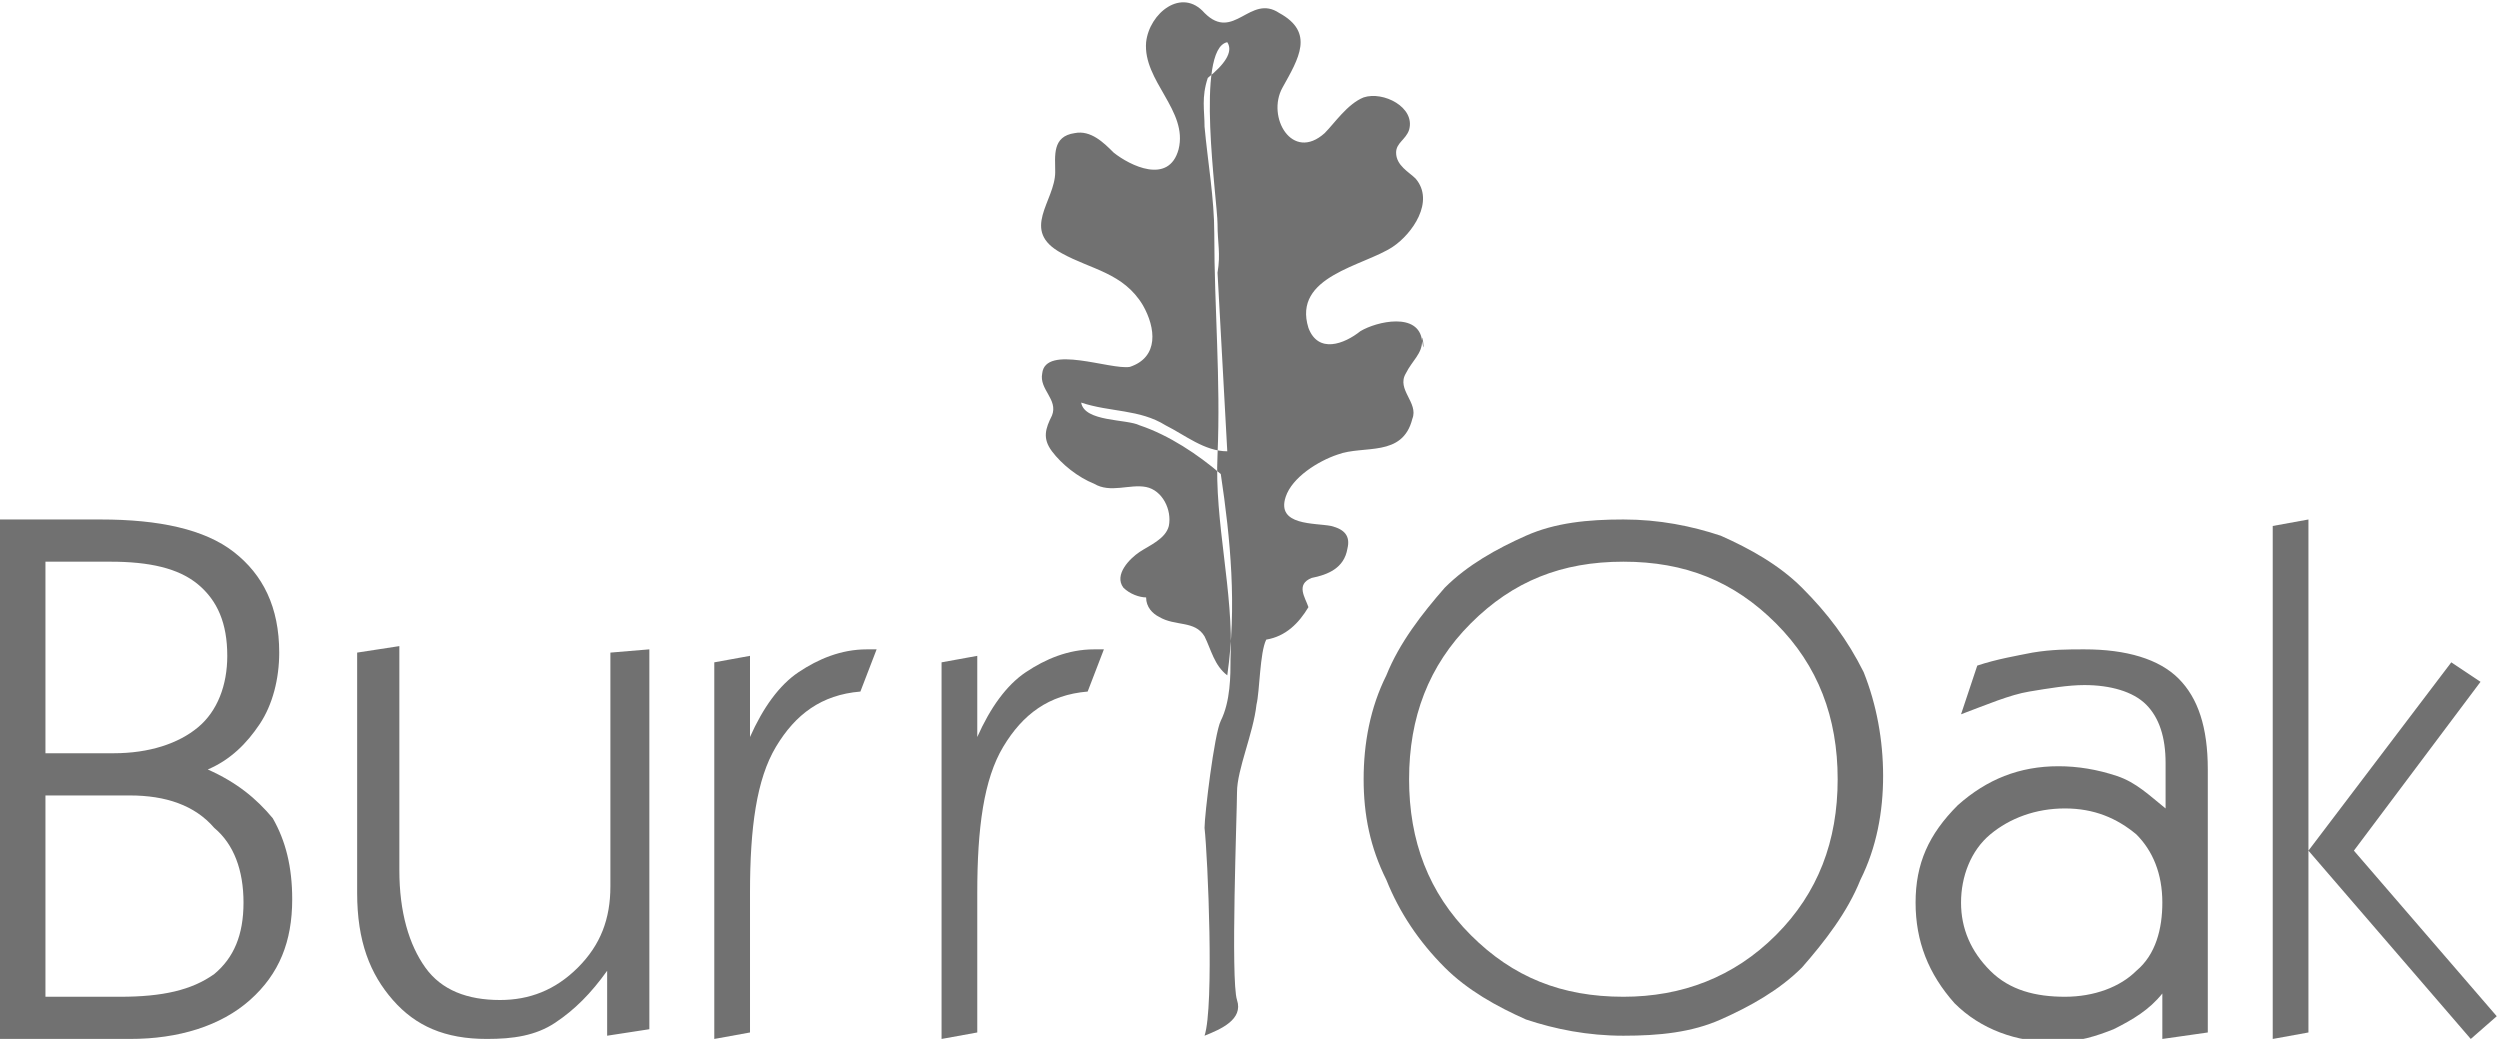
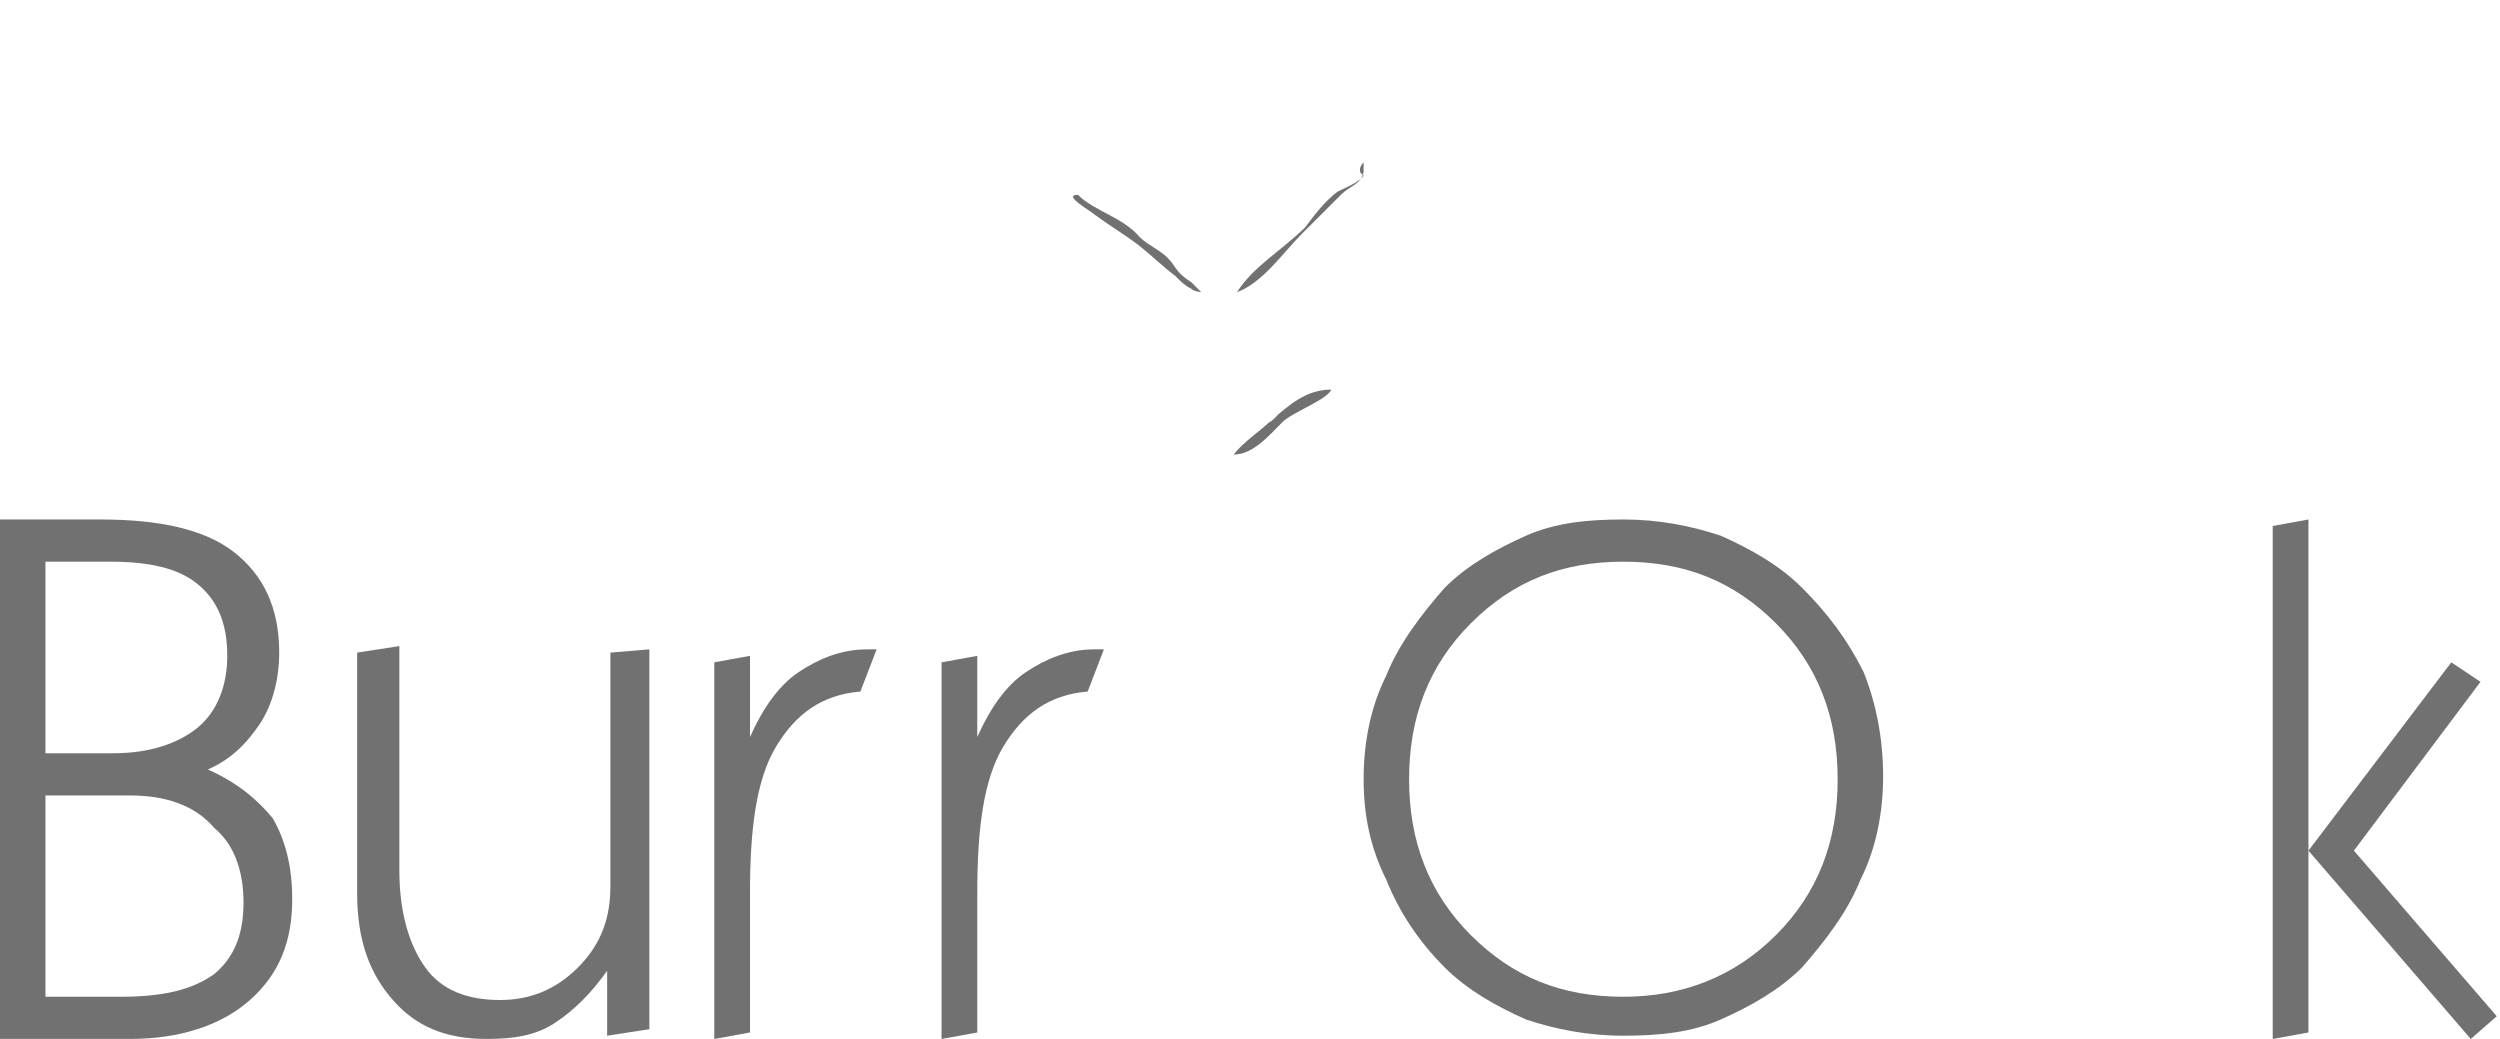
<svg xmlns="http://www.w3.org/2000/svg" version="1.1" id="Layer_1" x="0px" y="0px" viewBox="0 0 77 32" style="enable-background:new 0 0 77 32;" xml:space="preserve">
  <style type="text/css">
	.st0{opacity:0.699;}
	.st1{fill-rule:evenodd;clip-rule:evenodd;fill:#343433;}
</style>
  <g id="Home1" class="st0">
    <g id="Desktop-HD-Copy-21" transform="translate(-701, -251)">
      <g id="Page-121" transform="translate(701, 241)">
        <g id="BurrOak" transform="translate(0, 10)">
          <path id="Fill-127" class="st1" d="M1.4,30.7h2.3c1.3,0,2.2-0.2,2.9-0.7c0.6-0.5,0.9-1.2,0.9-2.2c0-1-0.3-1.8-0.9-2.3      C6,24.8,5.1,24.5,4,24.5H1.4V30.7z M1.4,23.2h2.1c1.1,0,2-0.3,2.6-0.8c0.6-0.5,0.9-1.3,0.9-2.2c0-1-0.3-1.7-0.9-2.2      c-0.6-0.5-1.5-0.7-2.7-0.7H1.4V23.2z M0,32V16h3.1c1.8,0,3.2,0.3,4.1,1c0.9,0.7,1.4,1.7,1.4,3.1c0,0.8-0.2,1.6-0.6,2.2      c-0.4,0.6-0.9,1.1-1.6,1.4c0.9,0.4,1.5,0.9,2,1.5C8.8,25.9,9,26.7,9,27.7C9,29,8.6,30,7.7,30.8C6.8,31.6,5.5,32,4,32H0z" />
          <path id="Fill-129" class="st1" d="M18.7,29.9c-0.5,0.7-1,1.2-1.6,1.6S15.8,32,15,32c-1.3,0-2.2-0.4-2.9-1.2      C11.4,30,11,29,11,27.5v-7.4l1.3-0.2v6.9c0,1.3,0.3,2.3,0.8,3c0.5,0.7,1.3,1,2.3,1c0.9,0,1.7-0.3,2.4-1c0.7-0.7,1-1.5,1-2.5      v-7.2L20,20v11.7l-1.3,0.2V29.9z" />
          <path id="Fill-131" class="st1" d="M22,32V20.4l1.1-0.2v2.5c0.4-0.9,0.9-1.6,1.5-2c0.6-0.4,1.3-0.7,2.1-0.7H27l-0.5,1.3      c-1.2,0.1-2,0.7-2.6,1.7c-0.6,1-0.8,2.5-0.8,4.5v4.3L22,32z" />
          <path id="Fill-133" class="st1" d="M29,32V20.4l1.1-0.2v2.5c0.4-0.9,0.9-1.6,1.5-2c0.6-0.4,1.3-0.7,2.1-0.7H34l-0.5,1.3      c-1.2,0.1-2,0.7-2.6,1.7c-0.6,1-0.8,2.5-0.8,4.5v4.3L29,32z" />
          <path id="Fill-135" class="st1" d="M43.4,24c0,1.9,0.6,3.5,1.9,4.8c1.3,1.3,2.8,1.9,4.7,1.9c1.8,0,3.4-0.6,4.7-1.9      c1.3-1.3,1.9-2.9,1.9-4.8c0-1.9-0.6-3.5-1.9-4.8s-2.8-1.9-4.7-1.9c-1.9,0-3.4,0.6-4.7,1.9C44,20.5,43.4,22.1,43.4,24 M42,24      c0-1.1,0.2-2.2,0.7-3.2c0.4-1,1.1-1.9,1.8-2.7c0.7-0.7,1.6-1.2,2.5-1.6c0.9-0.4,1.9-0.5,3-0.5c1.1,0,2.1,0.2,3,0.5      c0.9,0.4,1.8,0.9,2.5,1.6c0.8,0.8,1.4,1.6,1.9,2.6c0.4,1,0.6,2.1,0.6,3.2c0,1.1-0.2,2.2-0.7,3.2c-0.4,1-1.1,1.9-1.8,2.7      c-0.7,0.7-1.6,1.2-2.5,1.6c-0.9,0.4-1.9,0.5-3,0.5c-1.1,0-2.1-0.2-3-0.5c-0.9-0.4-1.8-0.9-2.5-1.6c-0.8-0.8-1.4-1.7-1.8-2.7      C42.2,26.1,42,25.1,42,24" />
-           <path id="Fill-137" class="st1" d="M60.4,27.8c0,0.8,0.3,1.5,0.9,2.1c0.6,0.6,1.4,0.8,2.3,0.8c0.9,0,1.7-0.3,2.2-0.8      c0.6-0.5,0.8-1.3,0.8-2.1c0-0.9-0.3-1.6-0.8-2.1c-0.6-0.5-1.3-0.8-2.2-0.8c-0.9,0-1.7,0.3-2.3,0.8C60.7,26.2,60.4,27,60.4,27.8z       M66.6,30.6c-0.4,0.5-0.9,0.8-1.5,1.1c-0.5,0.2-1.1,0.4-1.8,0.4c-1.2,0-2.3-0.4-3.1-1.2C59.4,30,59,29,59,27.8      c0-1.2,0.4-2.1,1.3-3c0.9-0.8,1.9-1.2,3.1-1.2c0.6,0,1.2,0.1,1.8,0.3c0.6,0.2,1,0.6,1.5,1v-1.4c0-0.8-0.2-1.4-0.6-1.8      c-0.4-0.4-1.1-0.6-1.9-0.6c-0.5,0-1.1,0.1-1.7,0.2c-0.6,0.1-1.3,0.4-2.1,0.7l0.5-1.5c0.6-0.2,1.2-0.3,1.7-0.4      c0.6-0.1,1.1-0.1,1.6-0.1c1.3,0,2.3,0.3,2.9,0.9c0.6,0.6,0.9,1.5,0.9,2.8v8.1L66.6,32V30.6z" />
          <path id="Fill-139" class="st1" d="M71.1,26.2l4.4-5.8l0.9,0.6l-3.9,5.2l4.4,5.1L76.1,32L71.1,26.2z M70,32V16.2l1.1-0.2v15.8      L70,32z" />
-           <path id="Fill-141" class="st1" d="M37.8,13.9c-0.7,0-1.3-0.5-1.9-0.8c-0.8-0.5-1.7-0.4-2.6-0.7c0.1,0.6,1.4,0.5,1.8,0.7      c0.9,0.3,1.8,0.9,2.5,1.5c0.3,2,0.5,4.1,0.2,6.2c-0.4-0.3-0.5-0.8-0.7-1.2c-0.3-0.5-0.9-0.3-1.4-0.6c-0.2-0.1-0.4-0.3-0.4-0.6      c-0.2,0-0.5-0.1-0.7-0.3c-0.3-0.4,0.2-0.9,0.5-1.1c0.3-0.2,0.8-0.4,0.9-0.8c0.1-0.5-0.2-1.1-0.7-1.2c-0.5-0.1-1.1,0.2-1.6-0.1      c-0.5-0.2-1-0.6-1.3-1c-0.3-0.4-0.2-0.7,0-1.1c0.2-0.5-0.4-0.8-0.3-1.3c0.1-0.9,2.1-0.1,2.7-0.2c0.9-0.3,0.8-1.2,0.4-1.9      c-0.6-1-1.6-1.1-2.5-1.6c-1.3-0.7-0.2-1.6-0.2-2.5c0-0.5-0.1-1.1,0.6-1.2c0.5-0.1,0.9,0.3,1.2,0.6c0.5,0.4,1.7,1,2-0.1      c0.3-1.2-1.1-2.1-1-3.3c0.1-0.9,1.1-1.7,1.8-0.9c0.9,0.9,1.4-0.6,2.3,0C40.5,1,40,1.8,39.5,2.7C39,3.6,39.8,5,40.8,4.1      C41.1,3.8,41.5,3.2,42,3c0.6-0.2,1.6,0.3,1.4,1C43.3,4.3,43,4.4,43,4.7c0,0.4,0.4,0.6,0.6,0.8c0.6,0.7-0.1,1.7-0.7,2.1      c-0.9,0.6-3.1,0.9-2.6,2.5c0.3,0.8,1.1,0.5,1.6,0.1c0.5-0.3,1.8-0.6,1.9,0.3c0.1,0.6,0-0.4,0,0c0,0.4-0.3,0.6-0.5,1      c-0.3,0.5,0.4,0.9,0.2,1.4c-0.3,1.2-1.5,0.8-2.3,1.1c-0.6,0.2-1.4,0.7-1.6,1.3c-0.3,0.9,0.9,0.8,1.4,0.9      c0.4,0.1,0.6,0.3,0.5,0.7c-0.1,0.6-0.6,0.8-1.1,0.9c-0.5,0.2-0.2,0.6-0.1,0.9c-0.3,0.5-0.7,0.9-1.3,1c-0.2,0.4-0.2,1.6-0.3,2      c-0.1,0.9-0.6,2-0.6,2.7c0,0.6-0.2,5.8,0,6.4c0.2,0.6-0.5,0.9-1,1.1c0.3-0.9,0.1-5.5,0-6.4c0-0.4,0.3-2.9,0.5-3.3      c0.3-0.6,0.3-1.4,0.3-1.9c0.1-2.1-0.5-4.2-0.4-6.3c0.1-2.3-0.1-4.5-0.1-6.8c0-1.1-0.2-2.2-0.3-3.3c0-0.5-0.1-0.9,0.1-1.5      C37.7,2,38,1.6,37.8,1.3c-1,0.2-0.3,4.9-0.3,5.6c0,0.6,0.1,0.9,0,1.5" />
          <path id="Fill-143" class="st1" d="M36.7,8.7c-0.3-0.2-0.4-0.3-0.6-0.6c-0.3-0.4-0.7-0.5-1-0.8c-0.5-0.6-1.4-0.8-1.9-1.3      c-0.5,0,0.4,0.5,0.5,0.6c0.4,0.3,0.9,0.6,1.3,0.9c0.4,0.3,0.8,0.7,1.2,1c0.2,0.2,0.3,0.3,0.5,0.4C36.8,9,37.1,9,37,9      C36.9,8.9,36.7,8.7,36.7,8.7" />
          <path id="Fill-145" class="st1" d="M42,5c0,0,0,0.2,0,0.3c-0.1,0.4-0.4,0.4-0.7,0.7c-0.4,0.4-0.8,0.8-1.2,1.2      c-0.6,0.6-1.2,1.5-2,1.8c0.5-0.8,1.4-1.3,2.1-2c0.3-0.4,0.6-0.8,1-1.1c0.2-0.1,0.7-0.3,0.8-0.5C41.8,5.3,41.9,5.1,42,5" />
          <path id="Fill-147" class="st1" d="M39.2,12.9c0.5-0.4,1-0.9,1.8-0.9c-0.1,0.3-1.2,0.7-1.5,1c-0.4,0.4-0.9,1-1.5,1      C38.3,13.6,38.8,13.3,39.2,12.9C39.7,12.5,38.8,13.3,39.2,12.9" />
        </g>
      </g>
    </g>
  </g>
</svg>